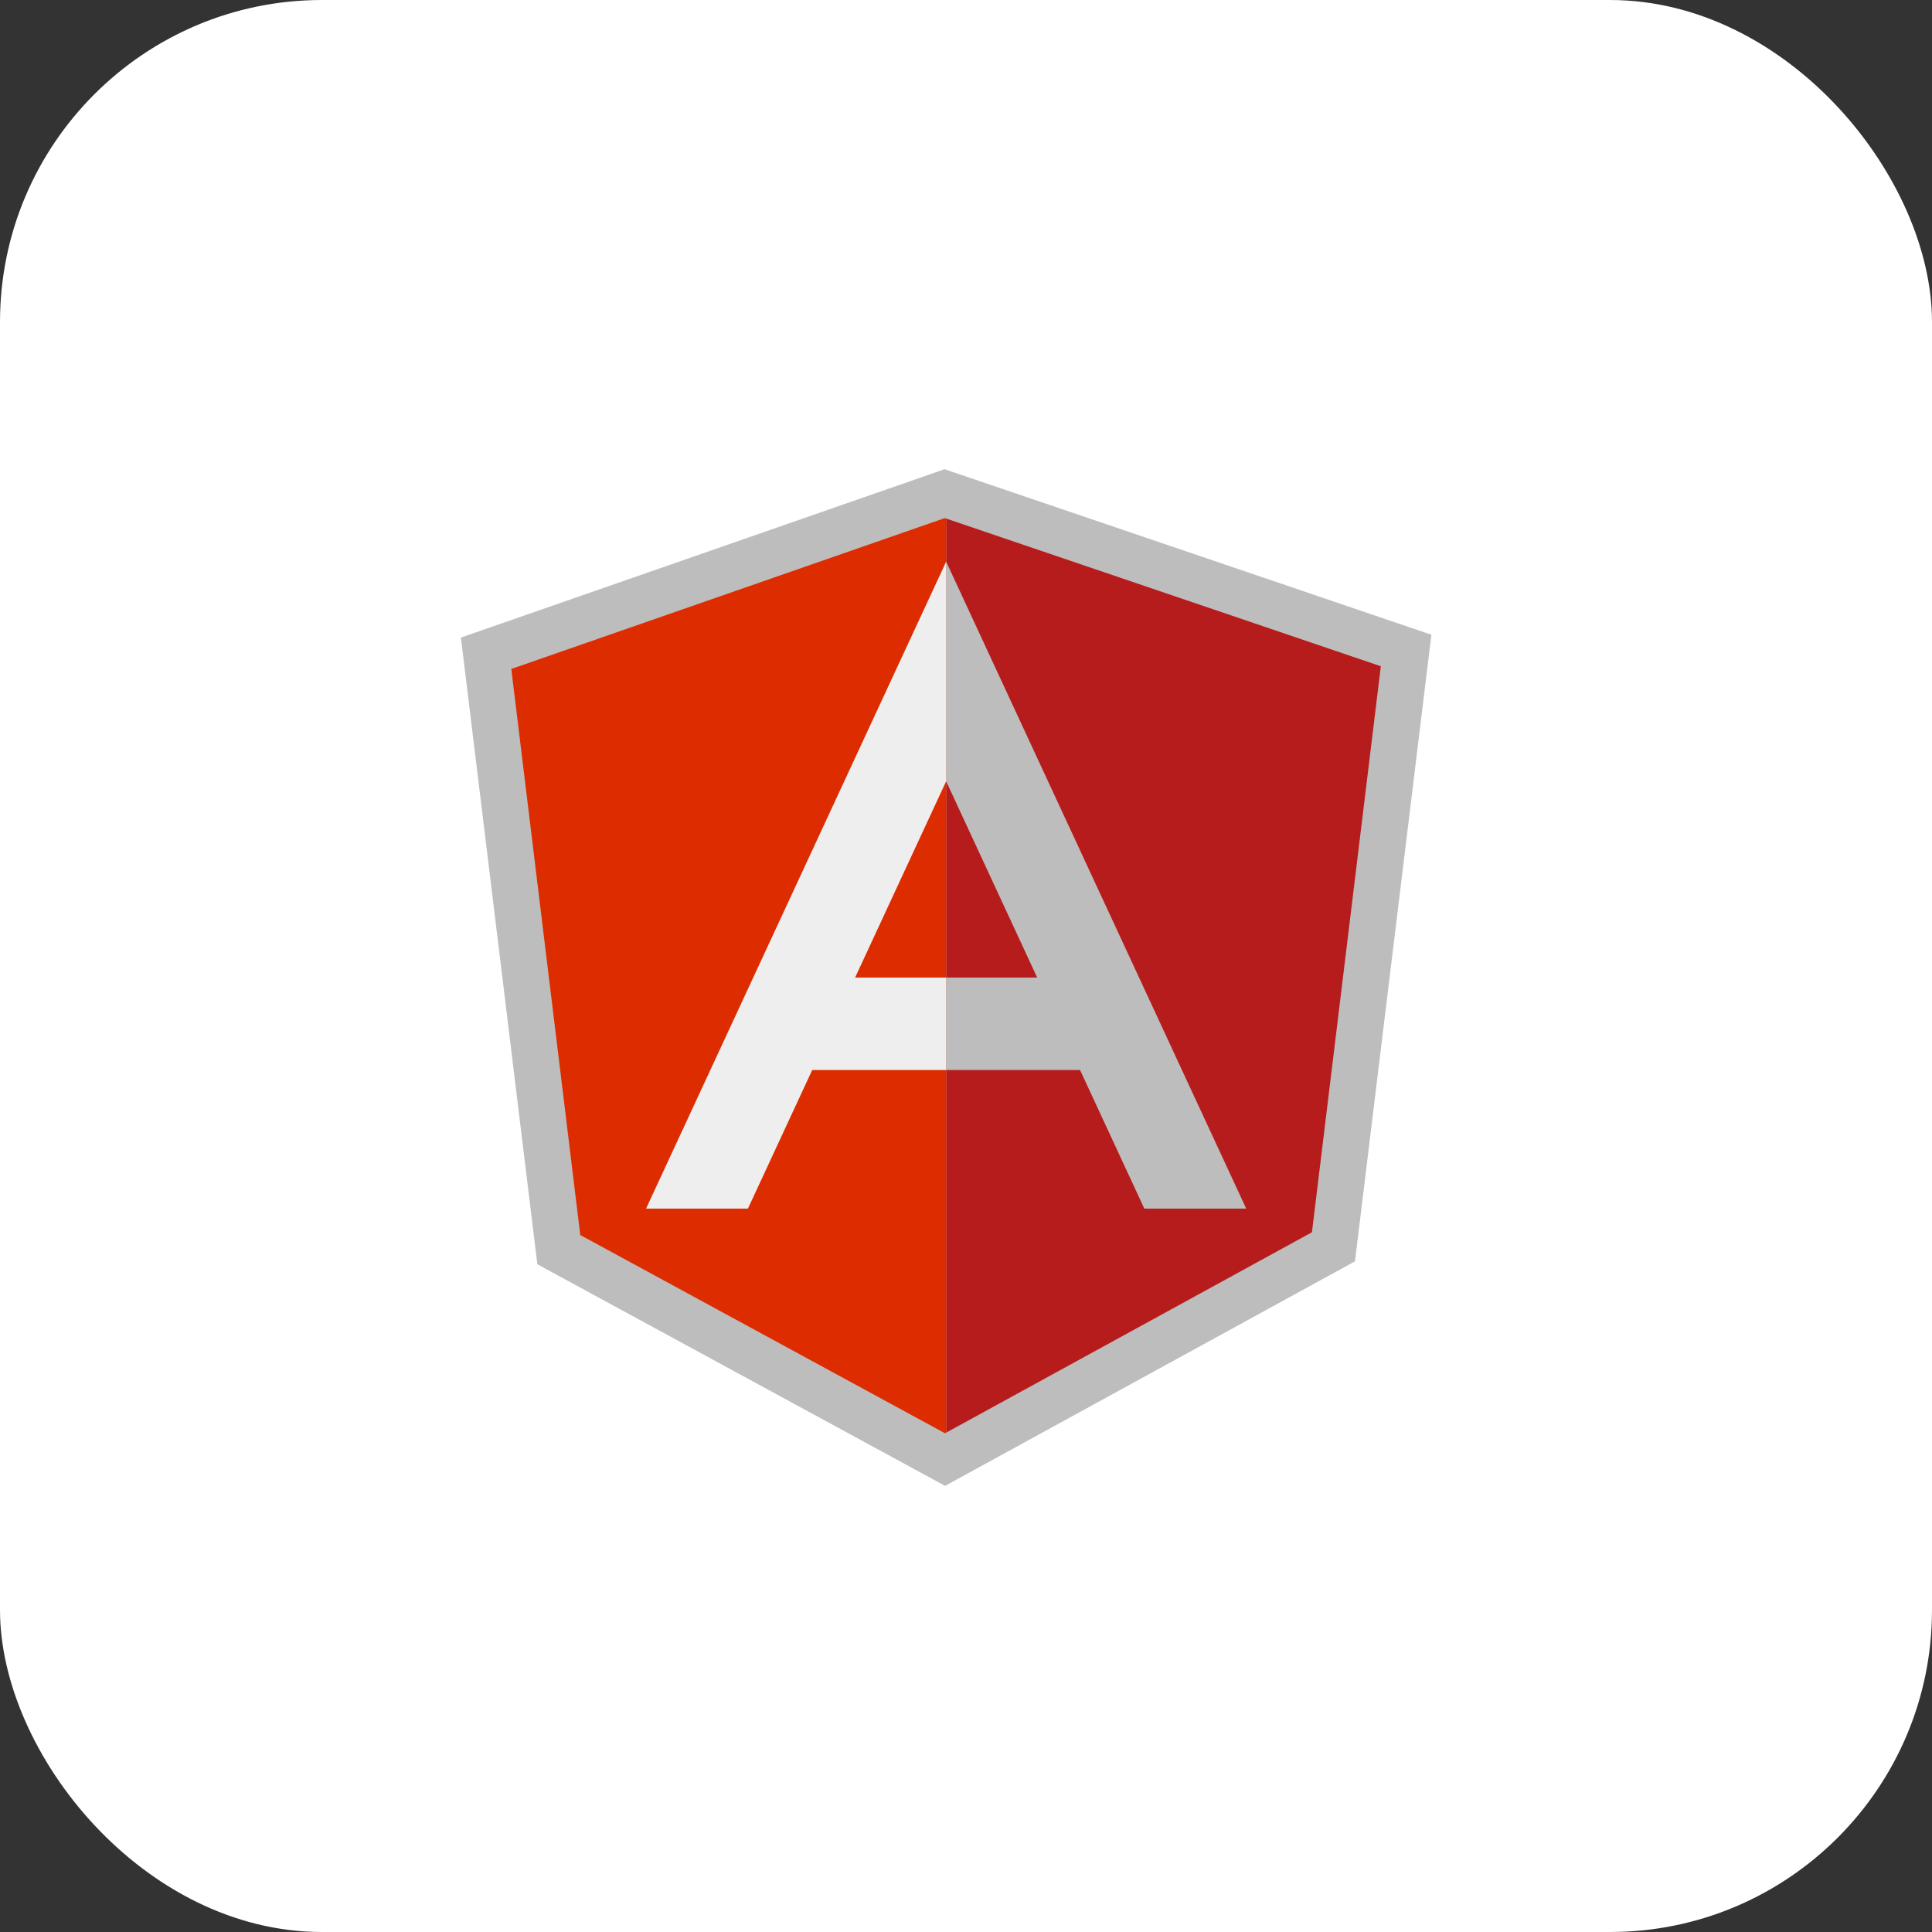
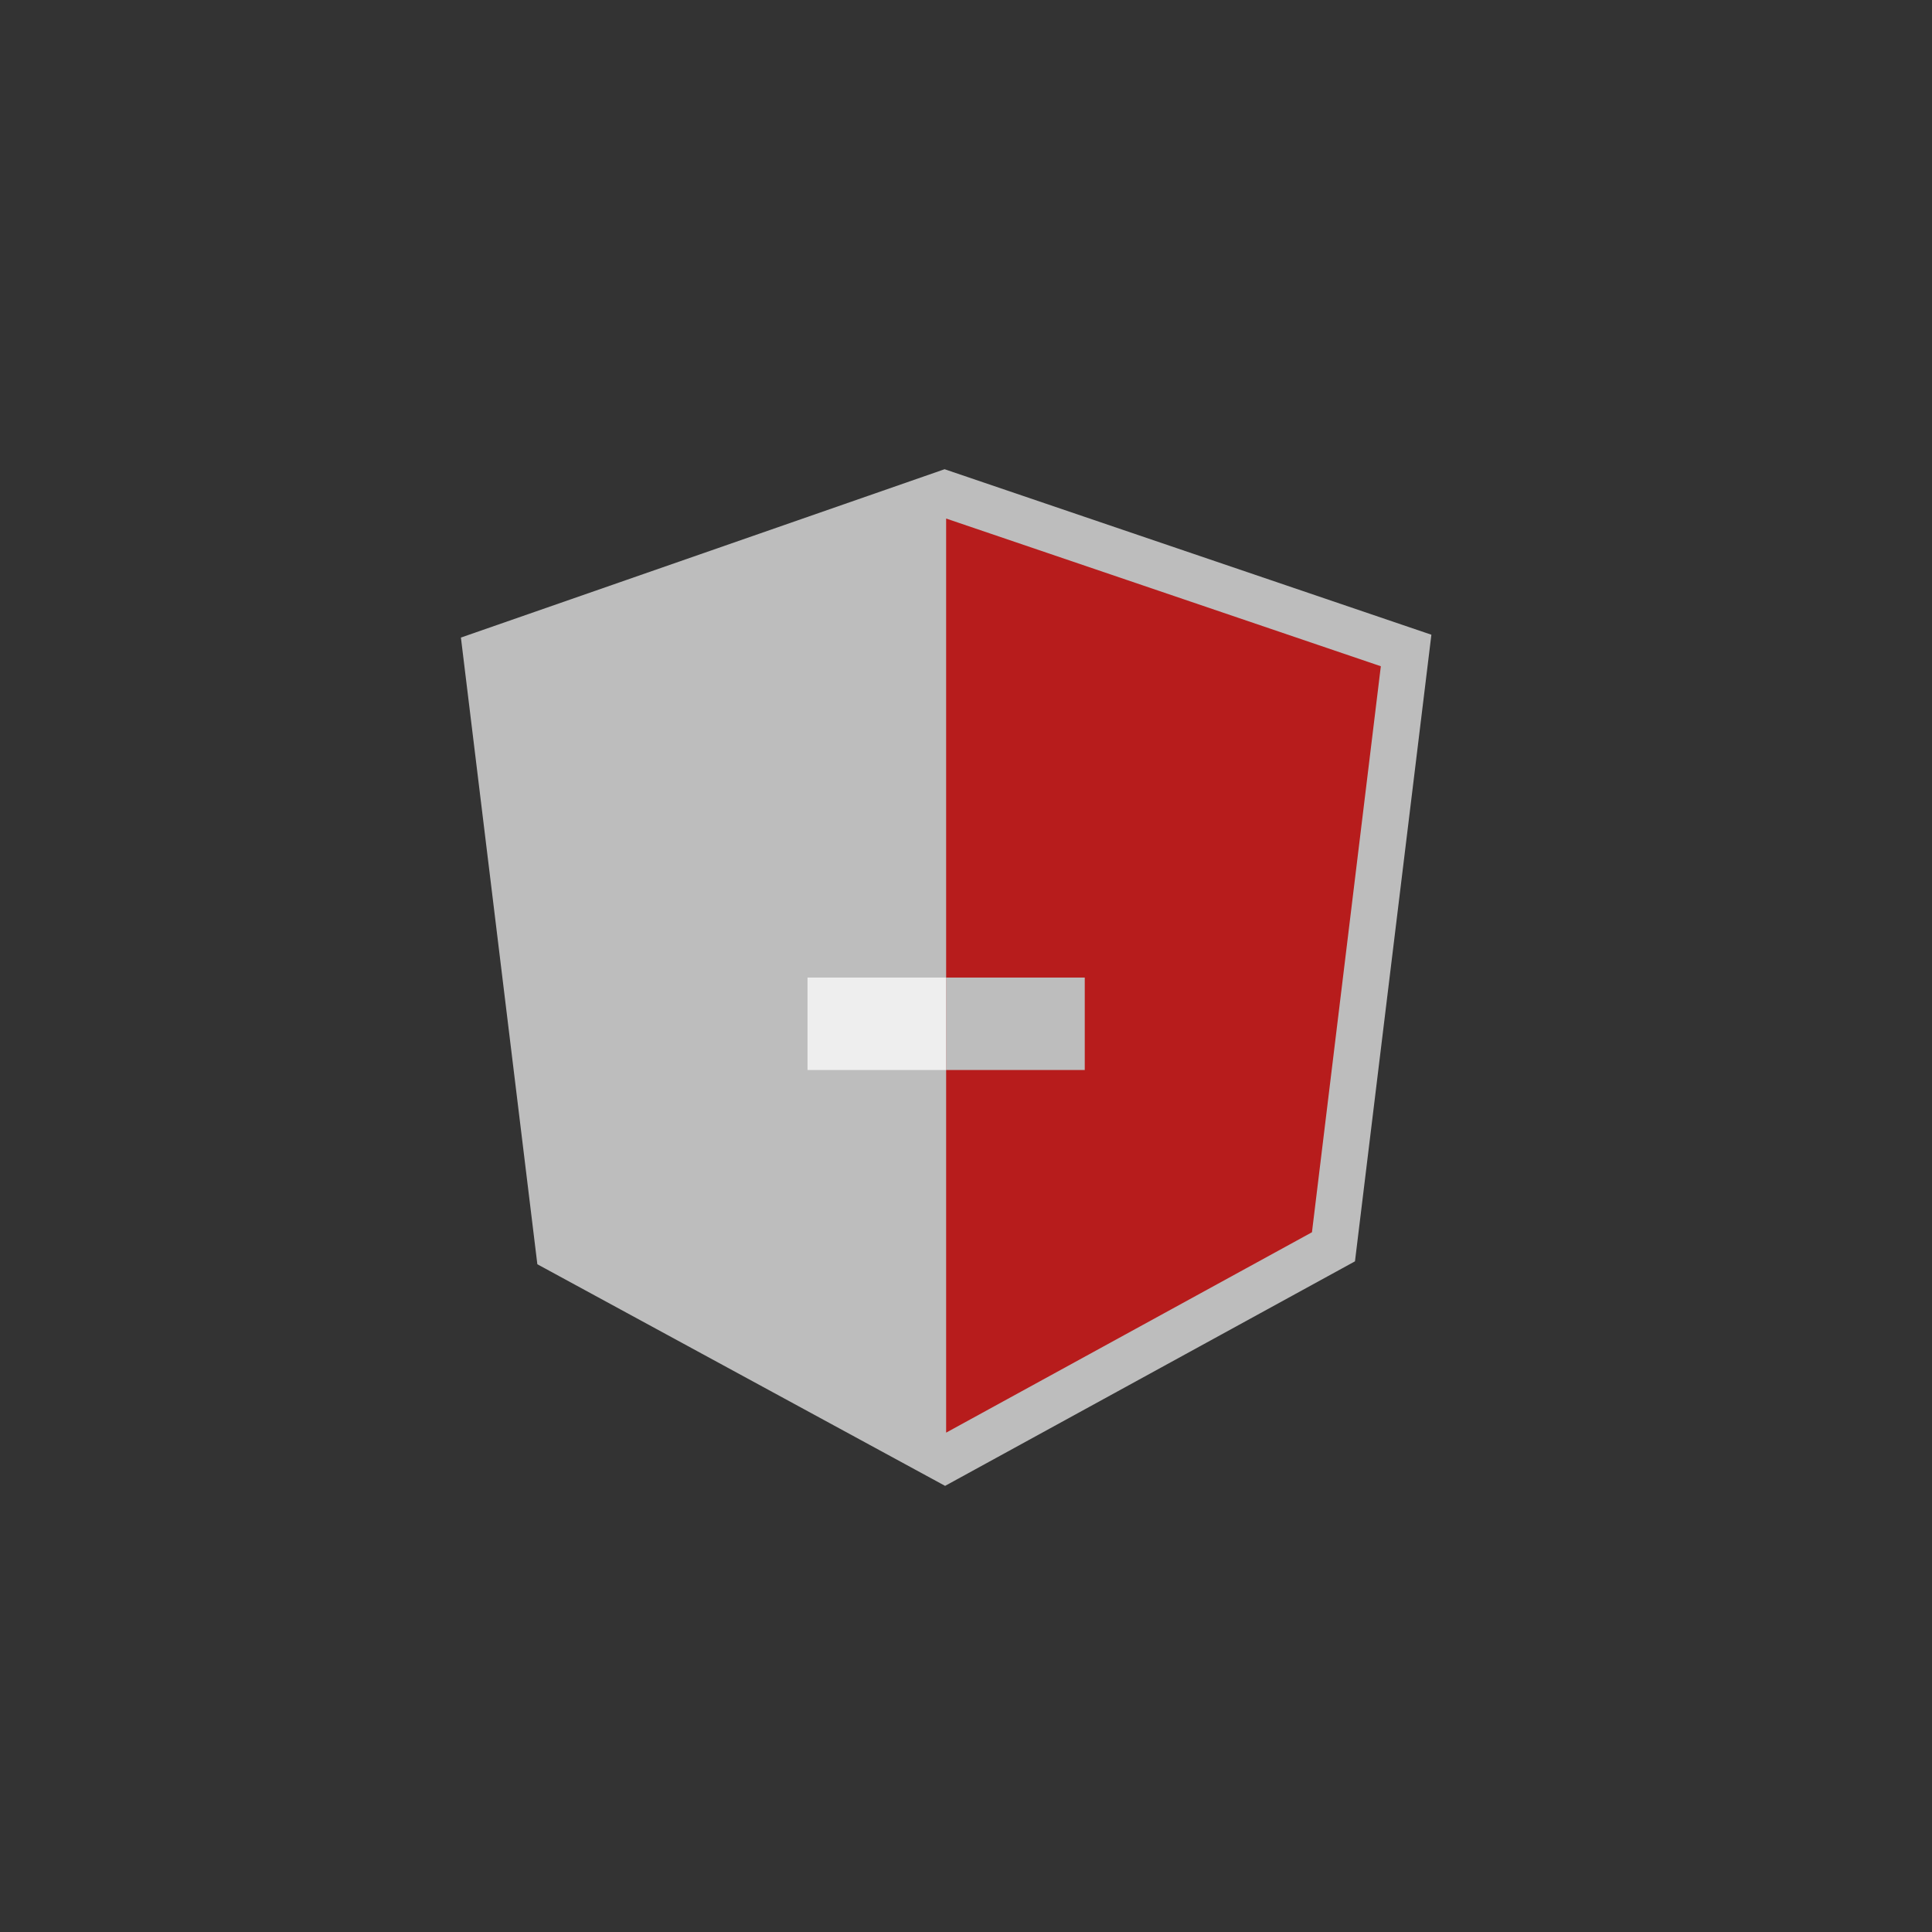
<svg xmlns="http://www.w3.org/2000/svg" width="60" height="60" viewBox="0 0 60 60">
  <rect x="0" y="0" width="60" height="60" fill="#333333" stroke="none" />
  <g id="angular_logo" transform="translate(-5 -5)">
-     <rect id="bg_angular" width="60" height="60" rx="10" transform="translate(5 5)" fill="#fff" />
    <g id="ic_angular" transform="translate(16.314 17.572)">
      <path id="Path_77399" data-name="Path 77399" d="M18.021,2,3,7.228,5.374,26.691l12.663,6.882L30.766,26.6l2.373-19.46Z" fill="#bdbdbd" />
      <path id="Path_77400" data-name="Path 77400" d="M37.5,8.722,24,4.135V32.523L35.361,26.3Z" transform="translate(-5.931 -0.603)" fill="#b71c1c" />
-       <path id="Path_77401" data-name="Path 77401" d="M18.643,4.115,5.181,8.8l2.142,17.58L18.65,32.536l.035-.019V4.129Z" transform="translate(-0.616 -0.597)" fill="#dd2c00" />
-       <path id="Path_77402" data-name="Path 77402" d="M24,6v6.821l6.155,13.272h3.164Z" transform="translate(-5.931 -1.131)" fill="#bdbdbd" />
-       <path id="Path_77403" data-name="Path 77403" d="M11.013,26.093h3.164l6.156-13.272V6Z" transform="translate(-2.263 -1.131)" fill="#eee" />
      <path id="Path_77404" data-name="Path 77404" d="M24,24h4.305v2.871H24Z" transform="translate(-5.931 -6.213)" fill="#bdbdbd" />
      <path id="Path_77405" data-name="Path 77405" d="M18,24h4.305v2.871H18Z" transform="translate(-4.236 -6.213)" fill="#eee" />
    </g>
  </g>
</svg>